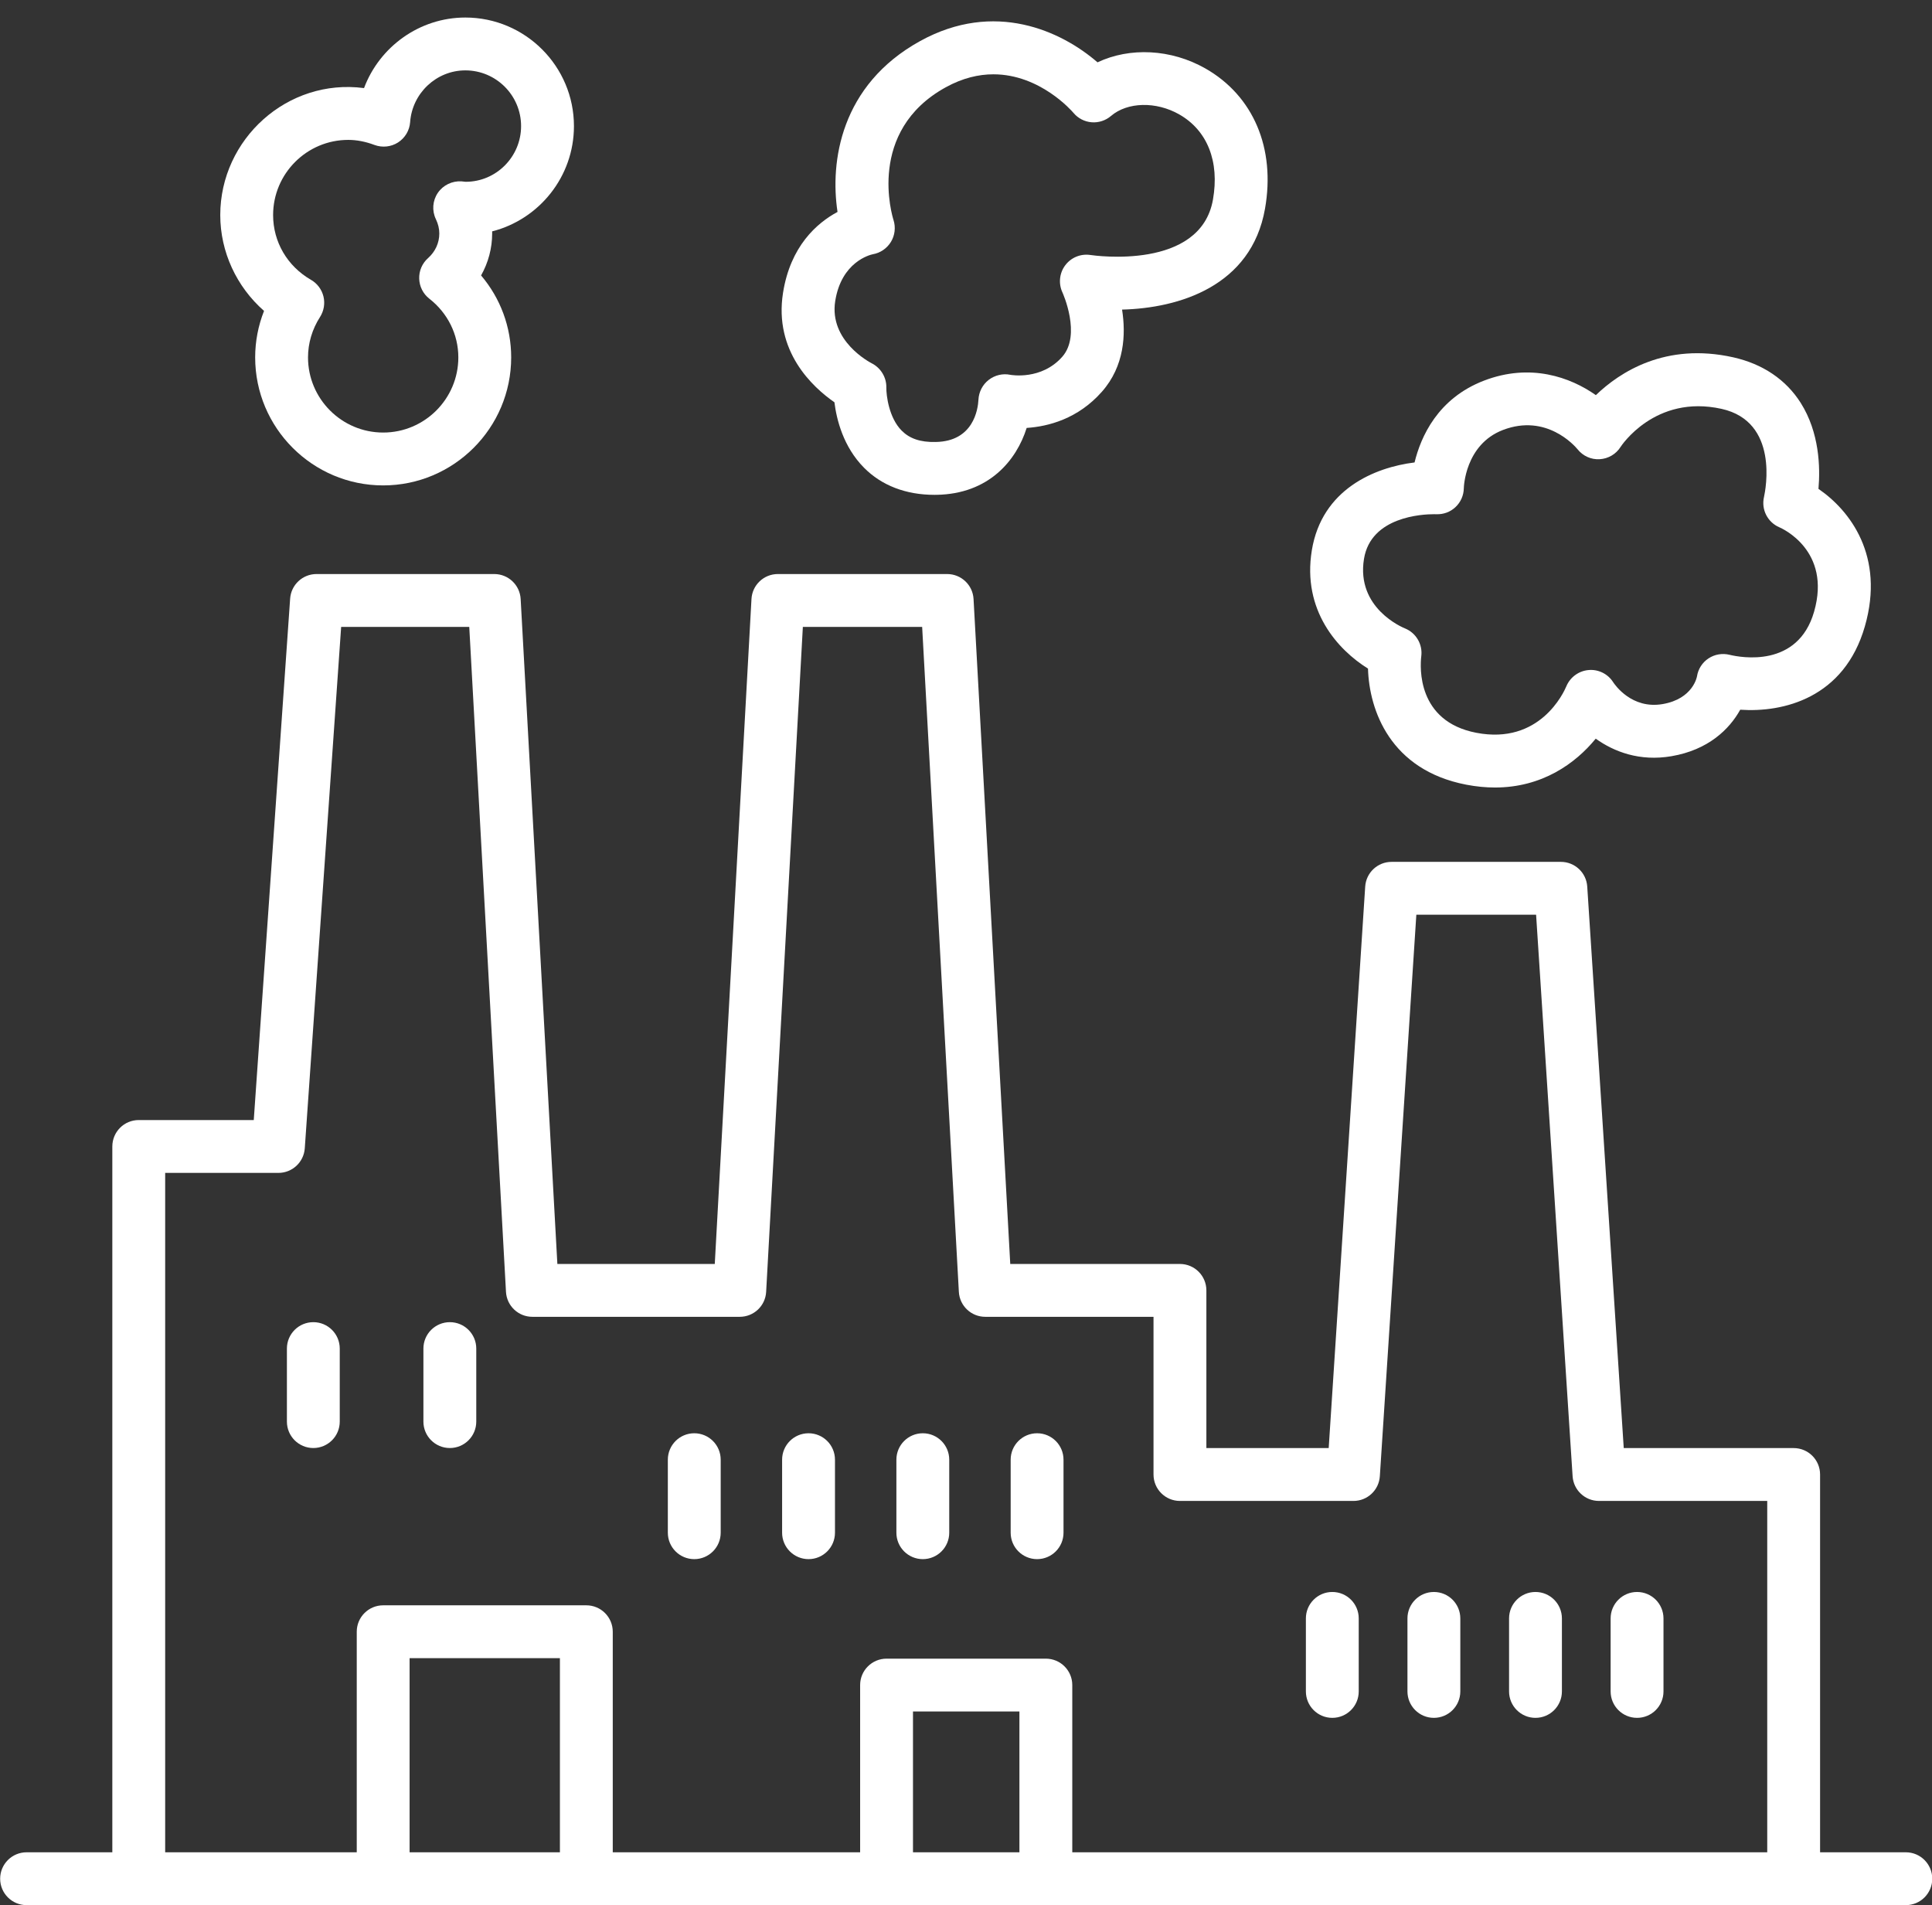
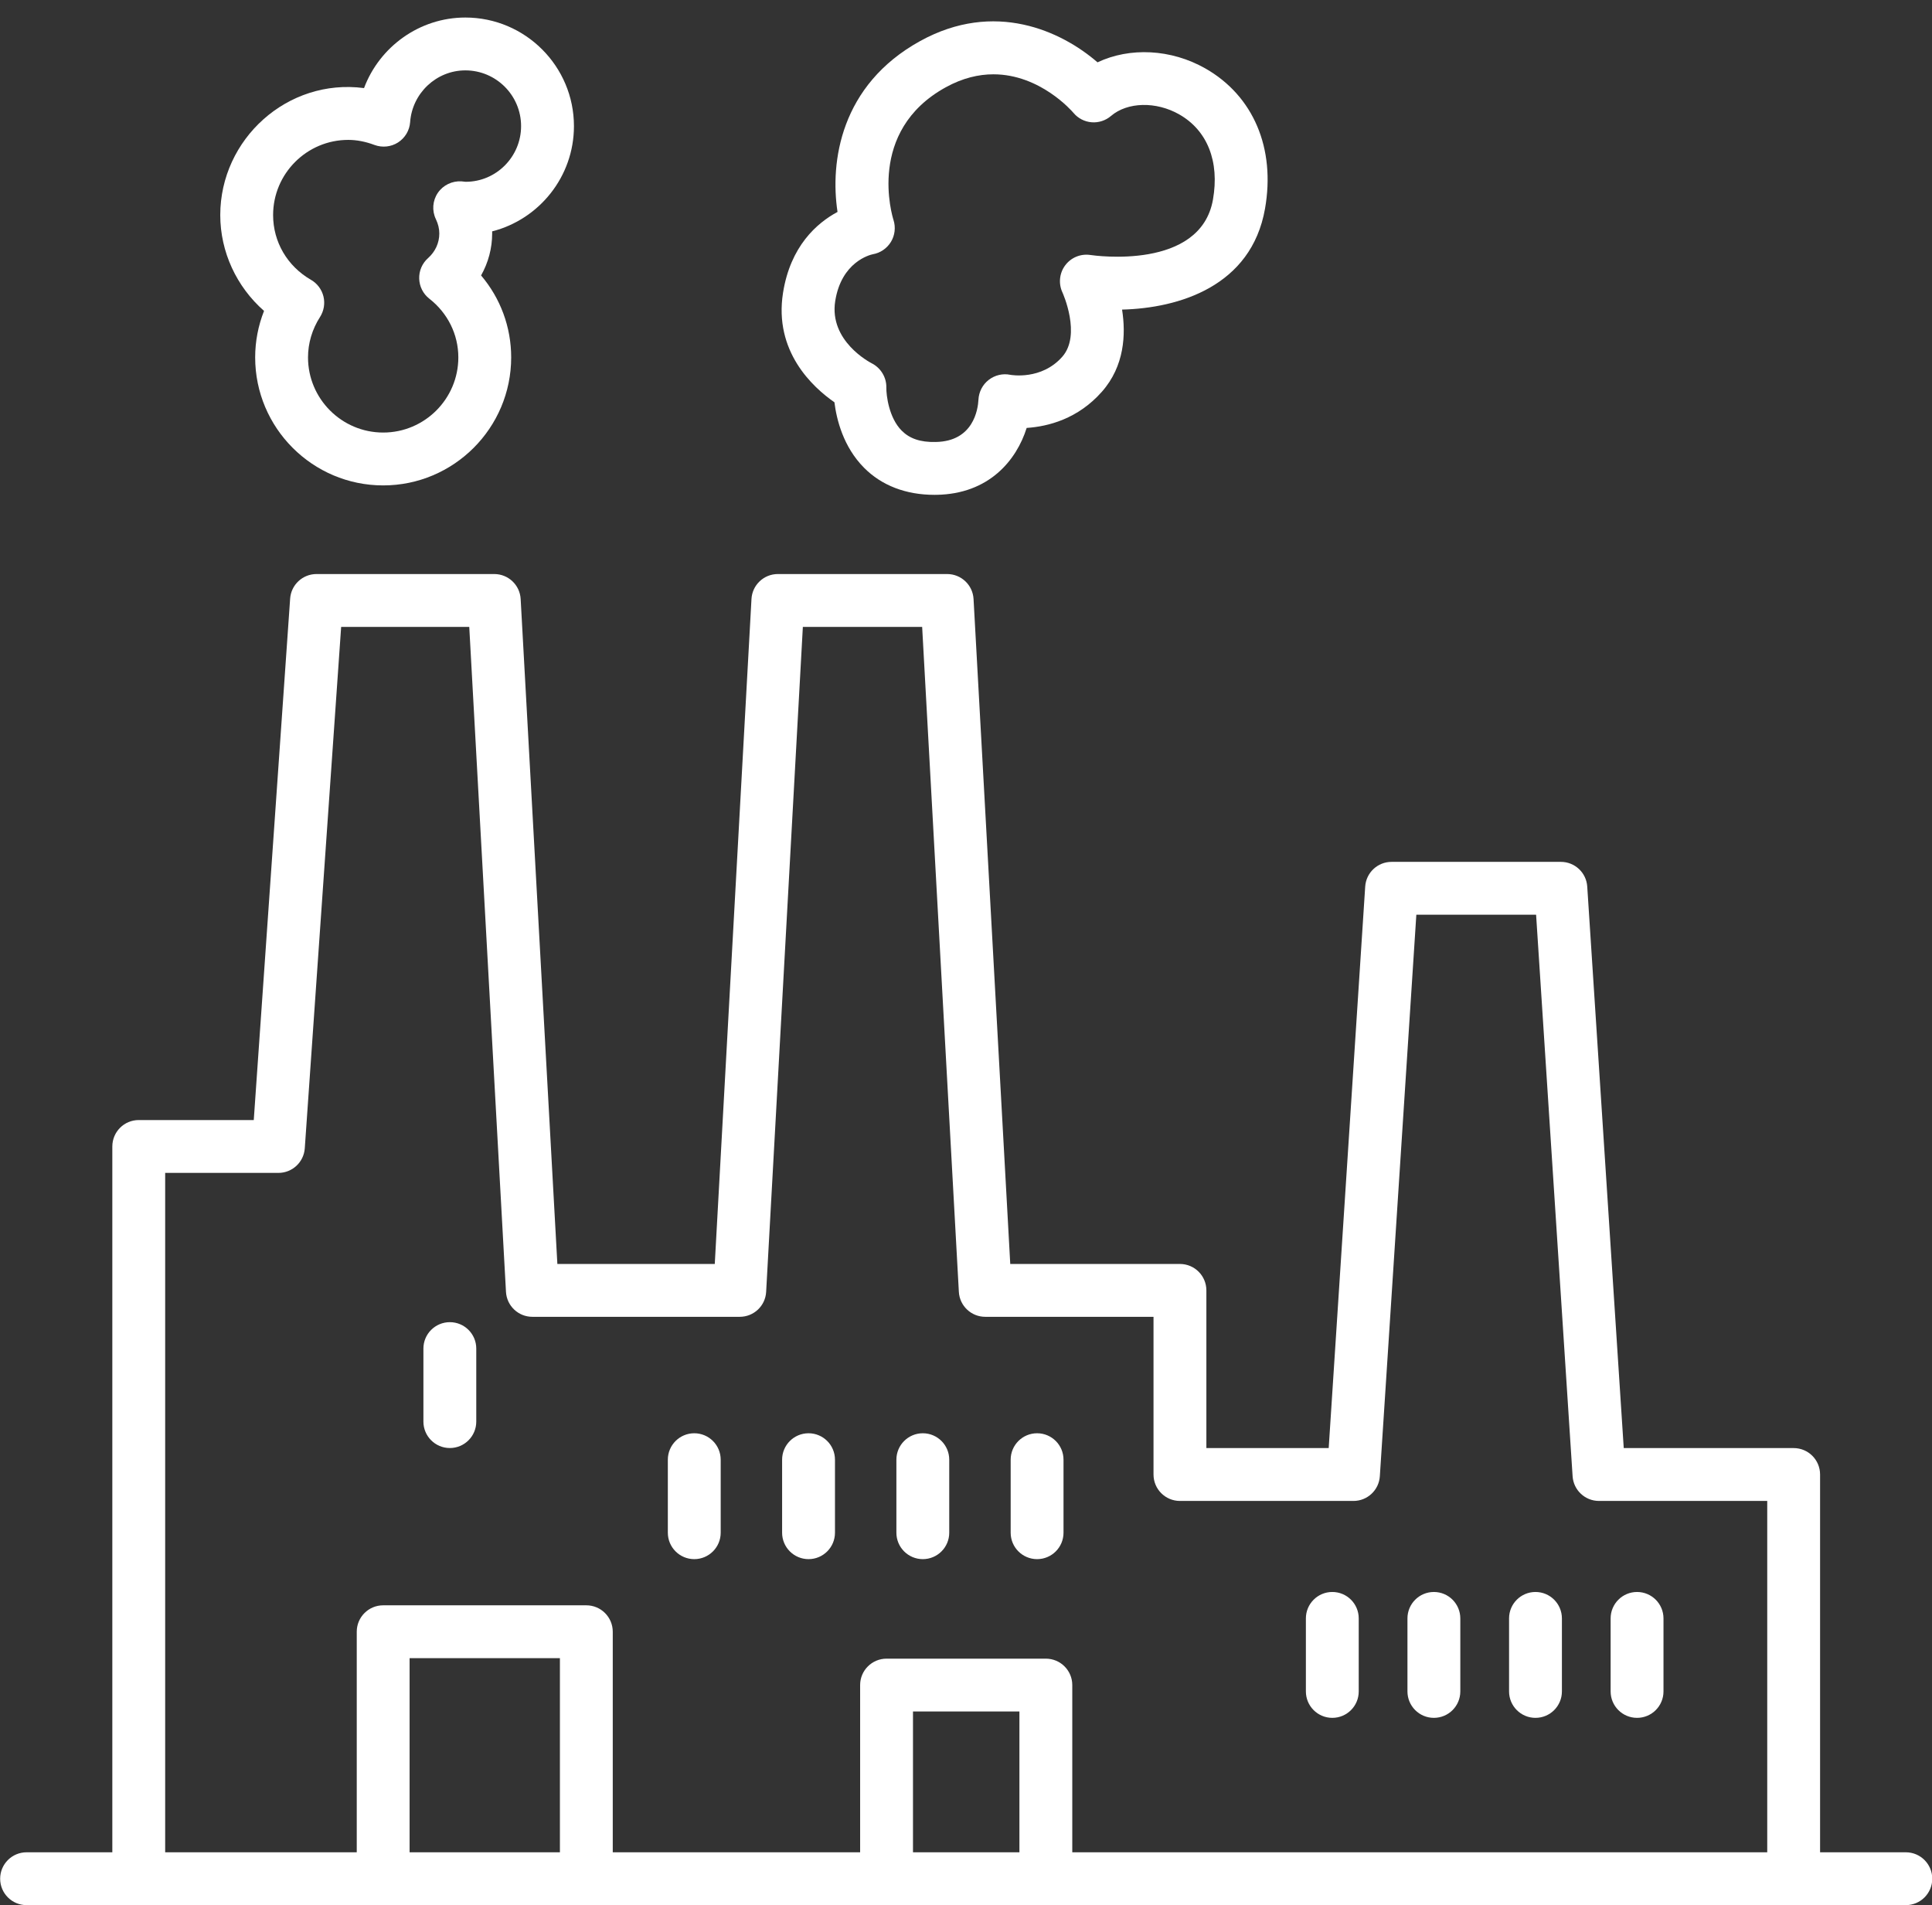
<svg xmlns="http://www.w3.org/2000/svg" fill="#000000" height="467.1" preserveAspectRatio="xMidYMid meet" version="1" viewBox="19.1 20.3 473.7 467.1" width="473.7" zoomAndPan="magnify">
  <rect x="19.1" y="20.3" width="473.7" height="467.1" fill="#333333" stroke="none" />
  <g fill="#ffffff" id="change1_1">
    <path d="M 242.953 474.445 L 242.953 439.926 L 269.047 439.926 L 269.047 474.445 Z M 119.527 474.445 L 119.527 426.852 L 156.383 426.852 L 156.383 474.445 Z M 59.598 307.871 L 87.363 307.871 C 90.766 307.871 93.59 305.238 93.828 301.844 L 102.746 174.004 L 134.156 174.004 L 143.16 337.035 C 143.348 340.469 146.188 343.156 149.629 343.156 L 200.48 343.156 C 203.926 343.156 206.766 340.469 206.949 337.035 L 215.949 174.004 L 245.199 174.004 L 254.199 337.035 C 254.387 340.469 257.227 343.156 260.672 343.156 L 301.926 343.156 L 301.926 381.82 C 301.926 385.398 304.824 388.301 308.406 388.301 L 350.953 388.301 C 354.367 388.301 357.199 385.648 357.418 382.238 L 366.367 244.57 L 395.73 244.57 L 404.68 382.238 C 404.898 385.648 407.73 388.301 411.145 388.301 L 452.402 388.301 L 452.402 474.445 L 282.008 474.445 L 282.008 433.445 C 282.008 429.867 279.105 426.969 275.527 426.969 L 236.473 426.969 C 232.895 426.969 229.992 429.867 229.992 433.445 L 229.992 474.445 L 169.34 474.445 L 169.34 420.371 C 169.34 416.789 166.438 413.891 162.859 413.891 L 113.051 413.891 C 109.469 413.891 106.57 416.789 106.57 420.371 L 106.57 474.445 L 59.598 474.445 Z M 486.383 474.445 L 465.359 474.445 L 465.359 381.82 C 465.359 378.238 462.461 375.34 458.883 375.34 L 417.219 375.34 L 408.27 237.672 C 408.051 234.262 405.223 231.613 401.805 231.613 L 360.293 231.613 C 356.875 231.613 354.047 234.262 353.828 237.672 L 344.879 375.34 L 314.887 375.34 L 314.887 336.68 C 314.887 333.102 311.984 330.199 308.406 330.199 L 266.801 330.199 L 257.801 167.168 C 257.613 163.73 254.773 161.043 251.328 161.043 L 209.82 161.043 C 206.379 161.043 203.539 163.73 203.352 167.168 L 194.352 330.199 L 155.758 330.199 L 146.758 167.168 C 146.57 163.73 143.73 161.043 140.289 161.043 L 96.703 161.043 C 93.301 161.043 90.477 163.676 90.238 167.074 L 81.32 294.914 L 53.117 294.914 C 49.539 294.914 46.641 297.812 46.641 301.395 L 46.641 474.445 L 25.617 474.445 C 22.039 474.445 19.137 477.348 19.137 480.926 C 19.137 484.504 22.039 487.402 25.617 487.402 L 486.383 487.402 C 489.961 487.402 492.863 484.504 492.863 480.926 C 492.863 477.348 489.961 474.445 486.383 474.445" fill="inherit" />
-     <path d="M 95.926 344.469 C 92.344 344.469 89.445 347.367 89.445 350.945 L 89.445 368.848 C 89.445 372.426 92.344 375.328 95.926 375.328 C 99.504 375.328 102.402 372.426 102.402 368.848 L 102.402 350.945 C 102.402 347.367 99.504 344.469 95.926 344.469" fill="inherit" />
    <path d="M 129.395 375.328 C 132.973 375.328 135.875 372.426 135.875 368.848 L 135.875 350.945 C 135.875 347.367 132.973 344.469 129.395 344.469 C 125.816 344.469 122.914 347.367 122.914 350.945 L 122.914 368.848 C 122.914 372.426 125.816 375.328 129.395 375.328" fill="inherit" />
    <path d="M 189.324 402.57 C 192.902 402.57 195.805 399.668 195.805 396.09 L 195.805 378.188 C 195.805 374.609 192.902 371.707 189.324 371.707 C 185.746 371.707 182.844 374.609 182.844 378.188 L 182.844 396.09 C 182.844 399.668 185.746 402.57 189.324 402.57" fill="inherit" />
    <path d="M 217.344 402.57 C 220.922 402.57 223.824 399.668 223.824 396.09 L 223.824 378.188 C 223.824 374.609 220.922 371.707 217.344 371.707 C 213.766 371.707 210.863 374.609 210.863 378.188 L 210.863 396.09 C 210.863 399.668 213.766 402.57 217.344 402.57" fill="inherit" />
    <path d="M 245.363 402.57 C 248.941 402.57 251.84 399.668 251.84 396.09 L 251.84 378.188 C 251.84 374.609 248.941 371.707 245.363 371.707 C 241.781 371.707 238.883 374.609 238.883 378.188 L 238.883 396.09 C 238.883 399.668 241.781 402.57 245.363 402.57" fill="inherit" />
    <path d="M 273.383 402.57 C 276.961 402.57 279.859 399.668 279.859 396.09 L 279.859 378.188 C 279.859 374.609 276.961 371.707 273.383 371.707 C 269.801 371.707 266.902 374.609 266.902 378.188 L 266.902 396.09 C 266.902 399.668 269.801 402.57 273.383 402.57" fill="inherit" />
    <path d="M 345.762 441.484 C 349.344 441.484 352.242 438.582 352.242 435.004 L 352.242 417.102 C 352.242 413.523 349.344 410.621 345.762 410.621 C 342.184 410.621 339.285 413.523 339.285 417.102 L 339.285 435.004 C 339.285 438.582 342.184 441.484 345.762 441.484" fill="inherit" />
    <path d="M 370.668 441.484 C 374.246 441.484 377.148 438.582 377.148 435.004 L 377.148 417.102 C 377.148 413.523 374.246 410.621 370.668 410.621 C 367.09 410.621 364.188 413.523 364.188 417.102 L 364.188 435.004 C 364.188 438.582 367.09 441.484 370.668 441.484" fill="inherit" />
    <path d="M 395.578 441.484 C 399.156 441.484 402.059 438.582 402.059 435.004 L 402.059 417.102 C 402.059 413.523 399.156 410.621 395.578 410.621 C 392 410.621 389.102 413.523 389.102 417.102 L 389.102 435.004 C 389.102 438.582 392 441.484 395.578 441.484" fill="inherit" />
    <path d="M 420.484 441.484 C 424.062 441.484 426.965 438.582 426.965 435.004 L 426.965 417.102 C 426.965 413.523 424.062 410.621 420.484 410.621 C 416.906 410.621 414.004 413.523 414.004 417.102 L 414.004 435.004 C 414.004 438.582 416.906 441.484 420.484 441.484" fill="inherit" />
    <path d="M 223.883 94.121 C 225.406 84.496 232.406 82.781 233.102 82.637 C 234.949 82.32 236.57 81.203 237.547 79.602 C 238.52 77.996 238.746 76.035 238.176 74.242 C 237.891 73.359 231.477 52.461 250.965 41.711 C 255.148 39.406 259.086 38.52 262.668 38.52 C 274.086 38.52 281.887 47.488 282.297 47.969 C 283.402 49.301 285.004 50.133 286.73 50.277 C 288.441 50.426 290.168 49.867 291.488 48.742 C 295.527 45.277 302.578 45.121 308.242 48.355 C 315.137 52.289 318.145 59.902 316.5 69.246 C 313.434 86.625 287.508 82.98 286.438 82.816 C 284.051 82.465 281.699 83.441 280.27 85.359 C 278.836 87.277 278.586 89.844 279.602 92.012 C 279.652 92.109 284.289 102.406 279.555 107.77 C 274.453 113.551 267.062 112.238 266.805 112.195 C 264.957 111.812 263.02 112.277 261.52 113.441 C 260.023 114.594 259.102 116.383 259.004 118.273 C 258.883 120.676 257.77 128.52 248.516 128.664 C 244.723 128.758 242.117 127.816 240.199 125.902 C 237.031 122.742 236.391 117.172 236.418 115.332 C 236.477 112.832 235.062 110.504 232.832 109.371 C 232.402 109.148 222.34 103.914 223.883 94.121 Z M 223.691 118.93 C 224.211 123.141 225.852 129.84 230.949 134.98 C 235.258 139.336 241.223 141.625 248.207 141.625 C 248.379 141.625 248.551 141.625 248.719 141.621 C 261.59 141.418 268.336 133.145 270.824 125.219 C 276.039 124.875 283.367 123.039 289.273 116.34 C 294.824 110.055 295.172 102.266 294.215 96.207 C 308.191 95.852 325.906 90.48 329.258 71.496 C 331.879 56.664 326.422 43.809 314.668 37.098 C 306.215 32.281 296.09 31.844 288.195 35.582 C 279.34 27.902 262.953 20.297 244.711 30.363 C 225.133 41.164 222.59 60.031 224.449 72.258 C 219.379 74.988 212.895 80.652 211.086 92.102 C 208.82 106.445 218.34 115.219 223.691 118.93" fill="inherit" />
-     <path d="M 353.535 157.305 C 355.234 146.945 367.906 146.371 370.695 146.371 C 370.977 146.371 371.16 146.379 371.215 146.379 C 373.055 146.445 374.688 145.828 375.969 144.629 C 377.25 143.422 377.984 141.75 378.008 139.992 C 378.008 139.887 378.258 129.305 387.598 125.723 C 398.238 121.645 405.172 129.582 405.895 130.449 C 407.195 132.094 409.223 133.023 411.316 132.887 C 413.414 132.773 415.328 131.648 416.445 129.875 C 416.527 129.746 424.844 116.914 441.211 120.547 C 455.285 123.676 452.016 140.309 451.605 142.168 C 450.898 145.23 452.492 148.363 455.395 149.59 C 455.914 149.812 468.219 155.223 463.887 170.285 C 459.898 184.145 445.891 181.504 443.168 180.844 C 441.395 180.41 439.527 180.719 438 181.727 C 436.48 182.73 435.453 184.336 435.176 186.141 C 435.164 186.195 434.238 191.652 426.734 192.93 C 419.199 194.215 415.09 188.262 414.609 187.535 C 413.32 185.512 410.977 184.363 408.609 184.582 C 406.195 184.781 404.078 186.332 403.148 188.566 C 402.523 190.051 396.652 202.98 381.055 199.961 C 366.469 197.148 367.273 183.824 367.574 181.223 C 367.961 178.289 366.305 175.465 363.559 174.363 C 363.066 174.168 351.543 169.41 353.535 157.305 Z M 354.512 184.223 C 354.812 194.414 359.961 209.094 378.605 212.688 C 381.082 213.164 383.426 213.383 385.648 213.383 C 397.184 213.383 405.375 207.504 410.348 201.406 C 414.875 204.645 421.172 207.031 428.914 205.707 C 437.938 204.172 443.121 199.109 445.781 194.309 C 456.305 195.039 471.277 191.48 476.34 173.867 C 481.297 156.629 472.676 145.441 464.965 140.164 C 465.422 134.883 465.203 126.363 460.617 119.094 C 457.012 113.379 451.277 109.512 444.023 107.898 C 427.477 104.215 416.277 111.508 410.383 117.18 C 404.105 112.762 394.328 109.262 382.961 113.621 C 371.613 117.973 367.461 127.398 365.93 133.684 C 356.137 134.891 343.203 140.262 340.746 155.203 C 338.316 169.98 347.148 179.648 354.512 184.223" fill="inherit" />
    <path d="M 104.488 54.598 C 106.562 54.598 108.727 55.016 110.918 55.84 C 112.832 56.547 114.973 56.328 116.695 55.227 C 118.41 54.125 119.516 52.277 119.66 50.238 C 120.172 43.125 126.121 37.555 133.195 37.555 C 140.734 37.555 146.863 43.684 146.863 51.223 C 146.863 58.75 140.75 64.875 133.281 64.871 C 133.273 64.871 133.262 64.871 133.258 64.871 C 132.93 64.828 132.598 64.789 132.266 64.766 C 129.988 64.617 127.75 65.676 126.449 67.586 C 125.152 69.496 124.969 71.949 125.969 74.031 C 126.531 75.199 126.812 76.383 126.812 77.539 C 126.812 79.852 125.832 82 124.043 83.594 C 122.609 84.871 121.816 86.719 121.883 88.641 C 121.941 90.559 122.855 92.355 124.367 93.535 C 128.883 97.062 131.477 102.309 131.477 107.926 C 131.477 118.086 123.211 126.352 113.051 126.352 C 102.891 126.352 94.621 118.086 94.621 107.926 C 94.621 104.445 95.641 101.02 97.566 98.02 C 98.52 96.527 98.824 94.711 98.41 92.988 C 97.988 91.27 96.887 89.793 95.352 88.91 C 89.535 85.555 86.062 79.613 86.062 73.027 C 86.062 62.863 94.328 54.598 104.488 54.598 Z M 83.84 96.527 C 82.406 100.156 81.664 104.016 81.664 107.926 C 81.664 125.23 95.742 139.312 113.051 139.312 C 130.355 139.312 144.434 125.23 144.434 107.926 C 144.434 100.473 141.797 93.422 137.055 87.832 C 138.816 84.707 139.773 81.172 139.773 77.539 C 139.773 77.367 139.773 77.199 139.766 77.027 C 151.281 74.094 159.824 63.637 159.824 51.223 C 159.824 36.539 147.875 24.598 133.195 24.598 C 121.949 24.598 112.156 31.77 108.355 41.898 C 89.551 39.426 73.105 54.438 73.105 73.027 C 73.105 82.066 77.109 90.625 83.84 96.527" fill="inherit" />
  </g>
</svg>